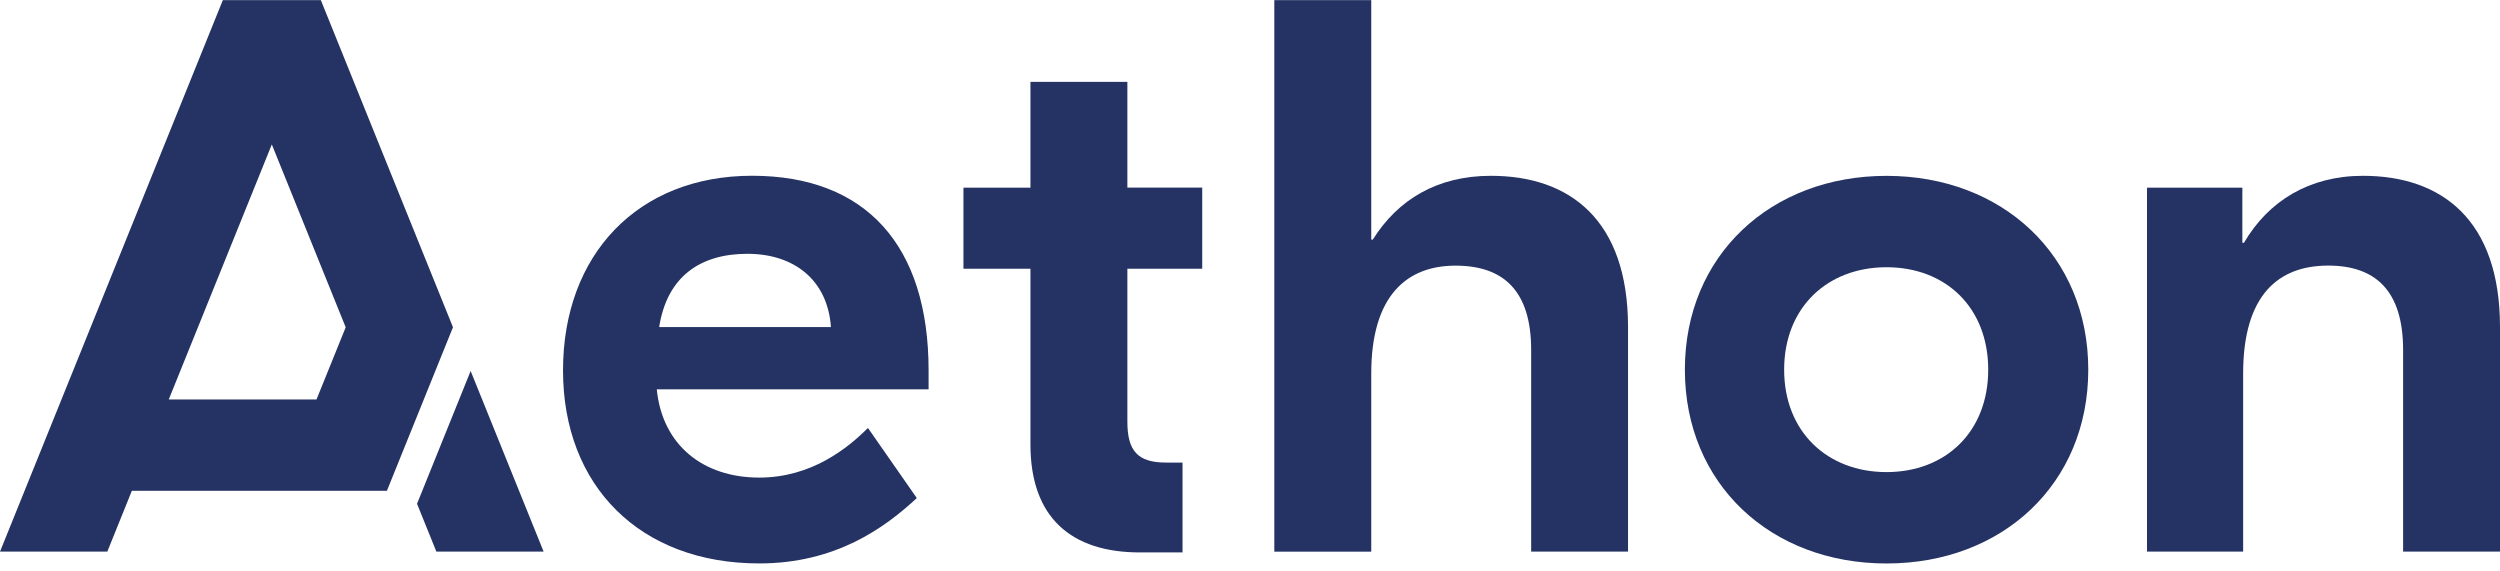
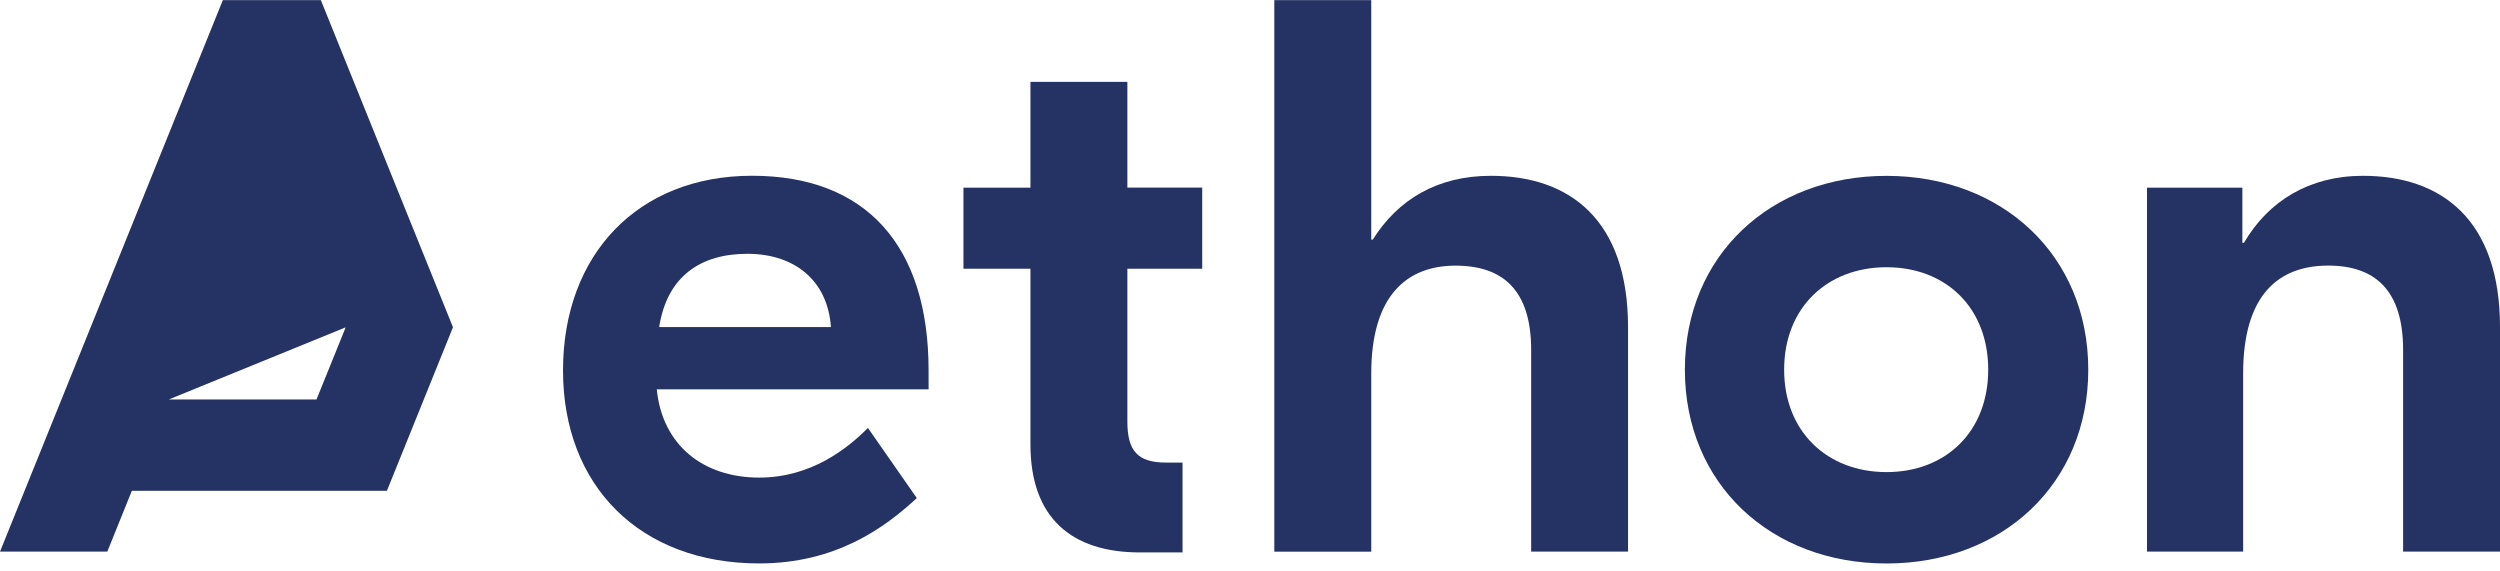
<svg xmlns="http://www.w3.org/2000/svg" width="140" height="32" viewBox="0 0 140 32" fill="none">
  <g clip-path="url(#clip0_4304_328)">
    <path d="M52.001 20.746V21.803H36.78C37.088 24.933 39.383 26.745 42.516 26.745C45.427 26.745 47.459 25.114 48.605 23.965L51.341 27.892C49.532 29.568 46.795 31.552 42.516 31.552C35.853 31.552 31.529 27.228 31.529 20.743C31.529 14.257 35.72 9.842 42.116 9.842C48.513 9.842 52.001 13.769 52.001 20.743M36.913 18.317H46.532C46.354 15.714 44.503 14.213 41.856 14.213C39.208 14.213 37.354 15.492 36.913 18.317Z" fill="#243363" />
    <path d="M63.133 15.05V23.609C63.133 25.244 63.705 25.904 65.295 25.904H66.222V30.936H63.838C59.997 30.936 57.705 28.993 57.705 24.891V15.05H53.953V10.508H57.705V4.585H63.133V10.505H67.324V15.048H63.133V15.05Z" fill="#243363" />
    <path d="M76.787 13.419H76.875C78.288 11.168 80.494 9.845 83.494 9.845C87.907 9.845 91.17 12.314 91.17 18.317V30.891H85.745V19.596C85.745 16.289 84.199 14.876 81.51 14.876C78.821 14.876 76.79 16.508 76.79 20.92V30.894H71.361V0.007H76.79V13.419H76.787Z" fill="#243363" />
    <path d="M116.943 20.701C116.943 27.098 112.134 31.555 105.645 31.555C99.157 31.555 94.353 27.098 94.353 20.701C94.353 14.305 99.163 9.848 105.645 9.848C112.128 9.848 116.943 14.305 116.943 20.701ZM99.912 20.701C99.912 24.187 102.34 26.437 105.645 26.437C108.95 26.437 111.34 24.187 111.34 20.701C111.34 17.216 108.956 14.965 105.645 14.965C102.334 14.965 99.912 17.216 99.912 20.701Z" fill="#243363" />
    <path d="M140 18.317V30.891H134.574V19.594C134.574 16.286 133.032 14.873 130.381 14.873C127.6 14.873 125.616 16.505 125.616 20.917V30.888H120.232V10.508H125.572V13.597H125.661C127.029 11.257 129.321 9.845 132.324 9.845C136.736 9.845 140 12.315 140 18.317Z" fill="#243363" />
-     <path d="M17.967 0.007H12.479L0 30.891H6.009L7.383 27.486H21.666L25.367 18.326L17.967 0.007ZM9.45 22.371L15.222 8.088L19.359 18.329L17.724 22.371H9.45Z" fill="#243363" />
-     <path d="M26.356 20.775L23.354 28.211L24.437 30.891H30.443L26.356 20.775Z" fill="#243363" />
+     <path d="M17.967 0.007H12.479L0 30.891H6.009L7.383 27.486H21.666L25.367 18.326L17.967 0.007ZM9.45 22.371L19.359 18.329L17.724 22.371H9.45Z" fill="#243363" />
  </g>
  <defs>
    <clipPath id="clip0_4304_328">
      <rect width="140" height="31.548" fill="white" transform="translate(0 0.007)" />
    </clipPath>
  </defs>
</svg>